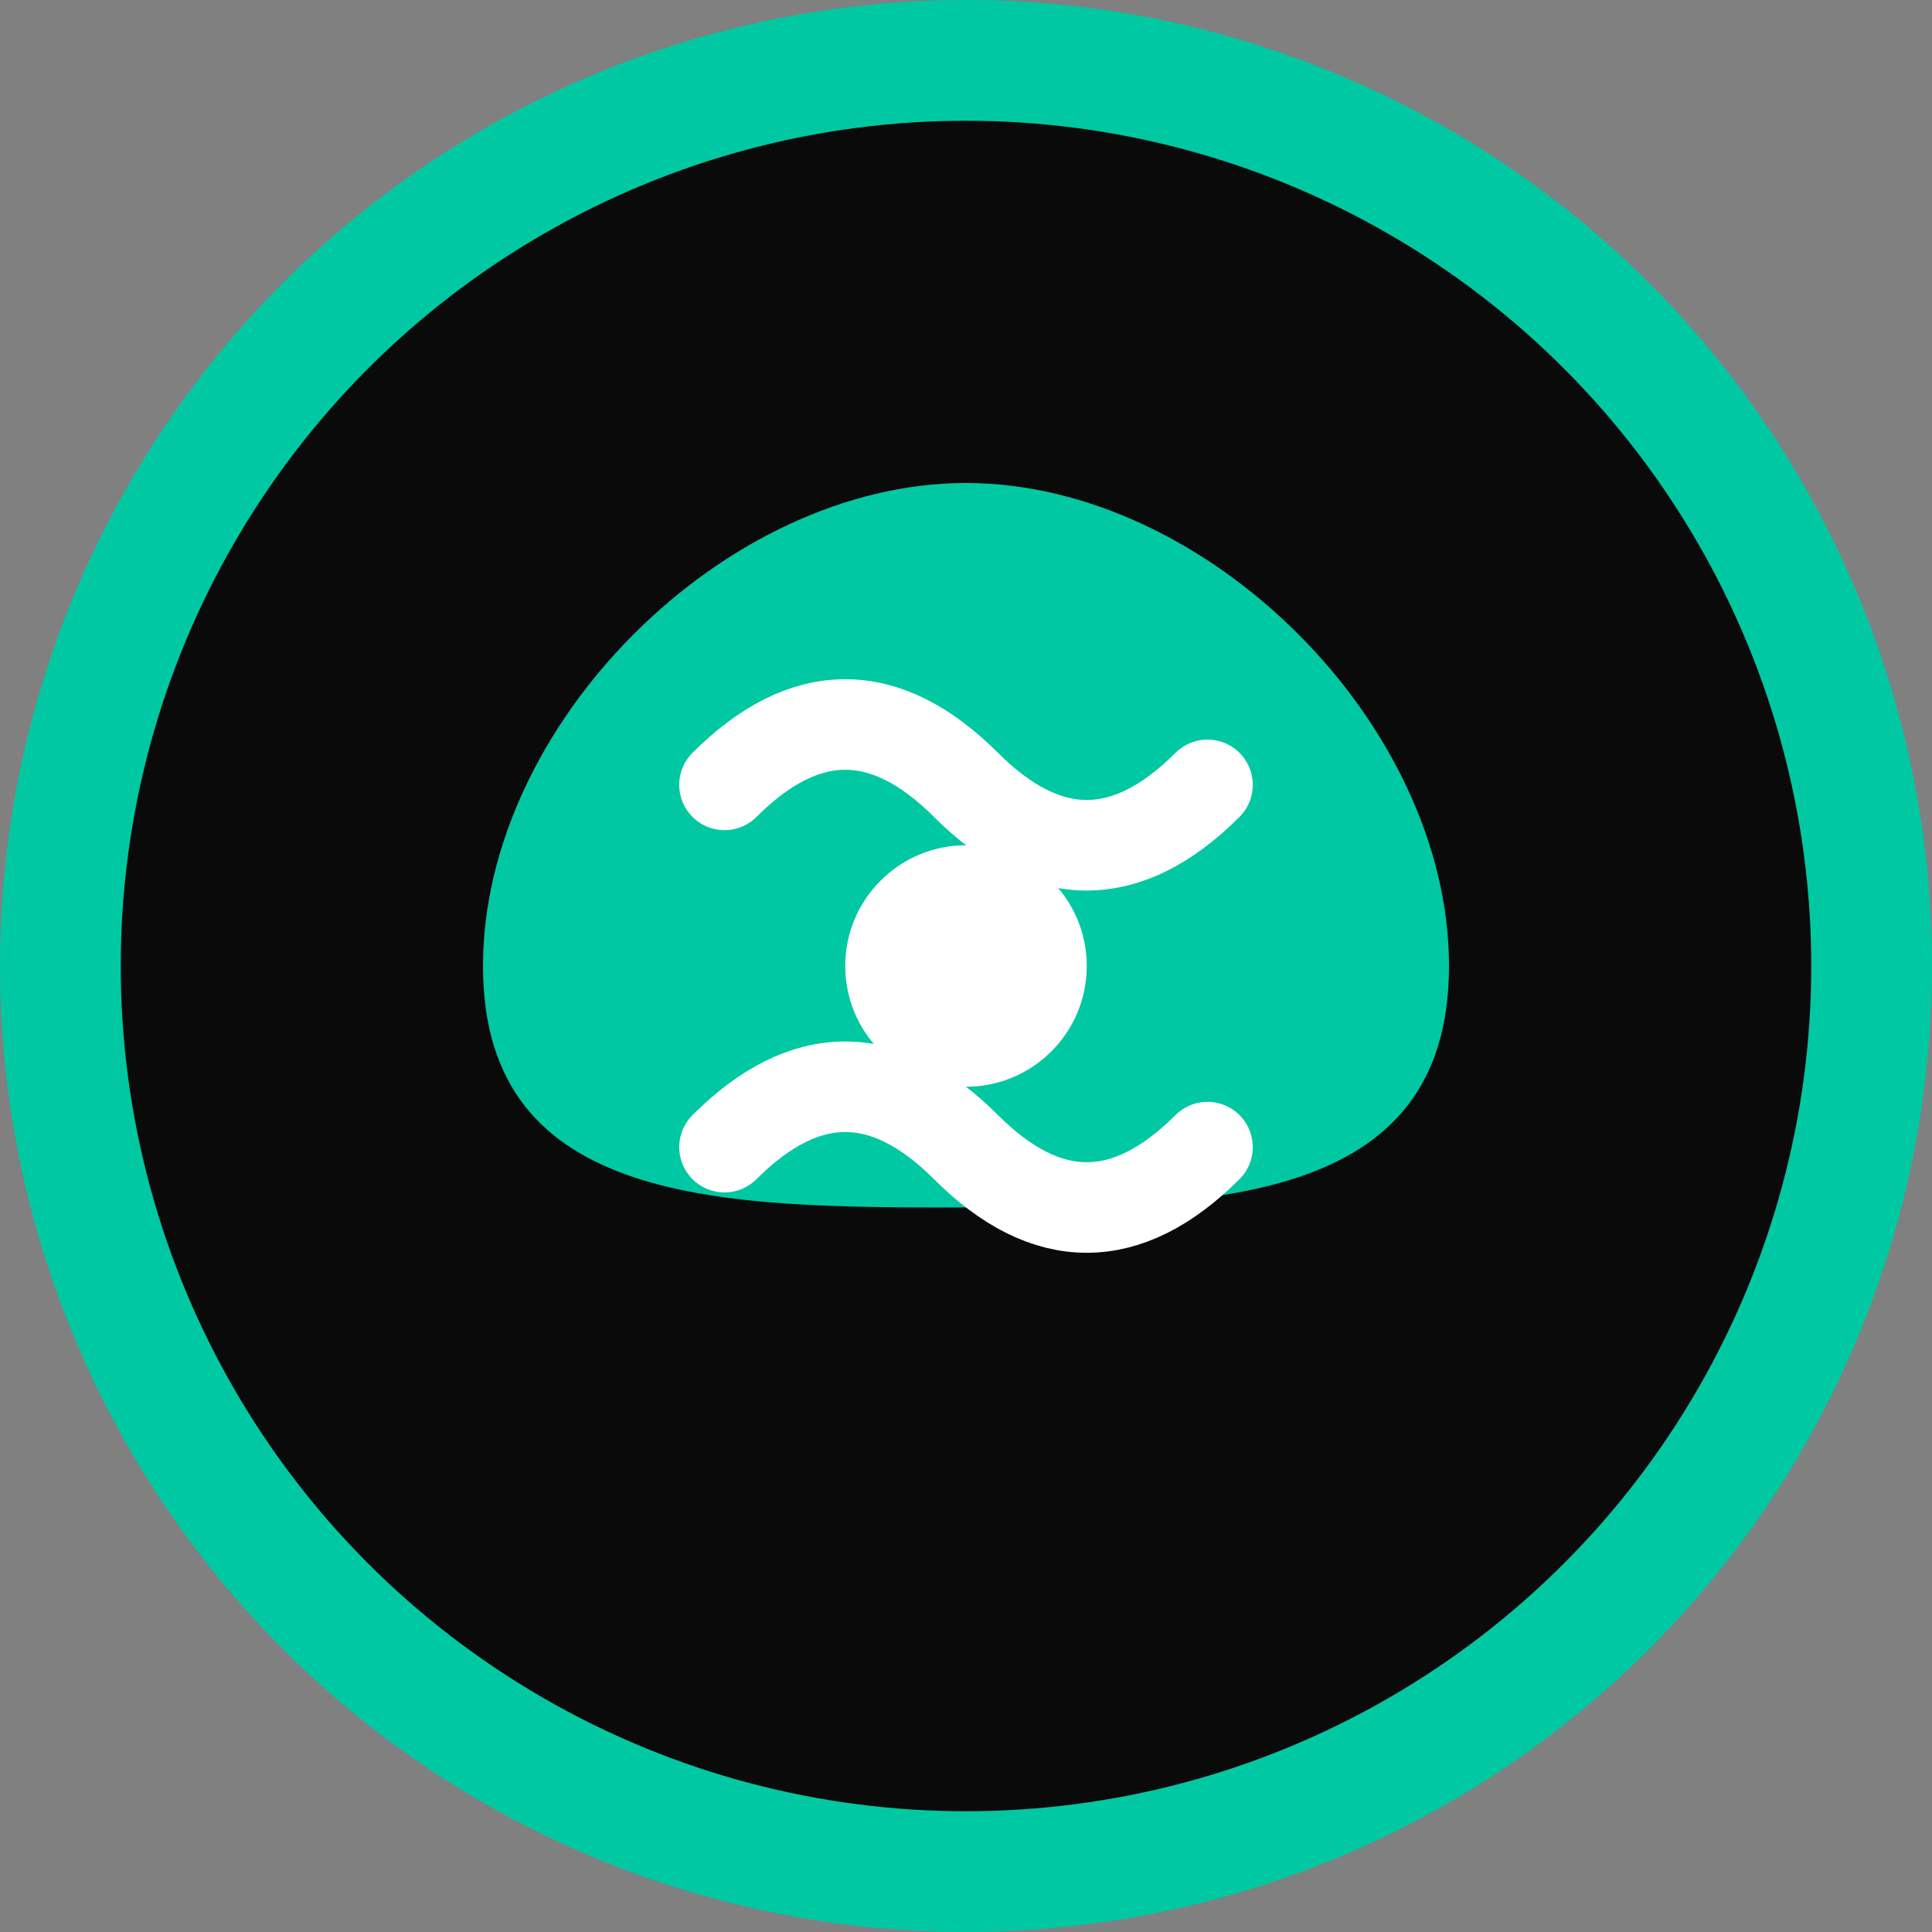
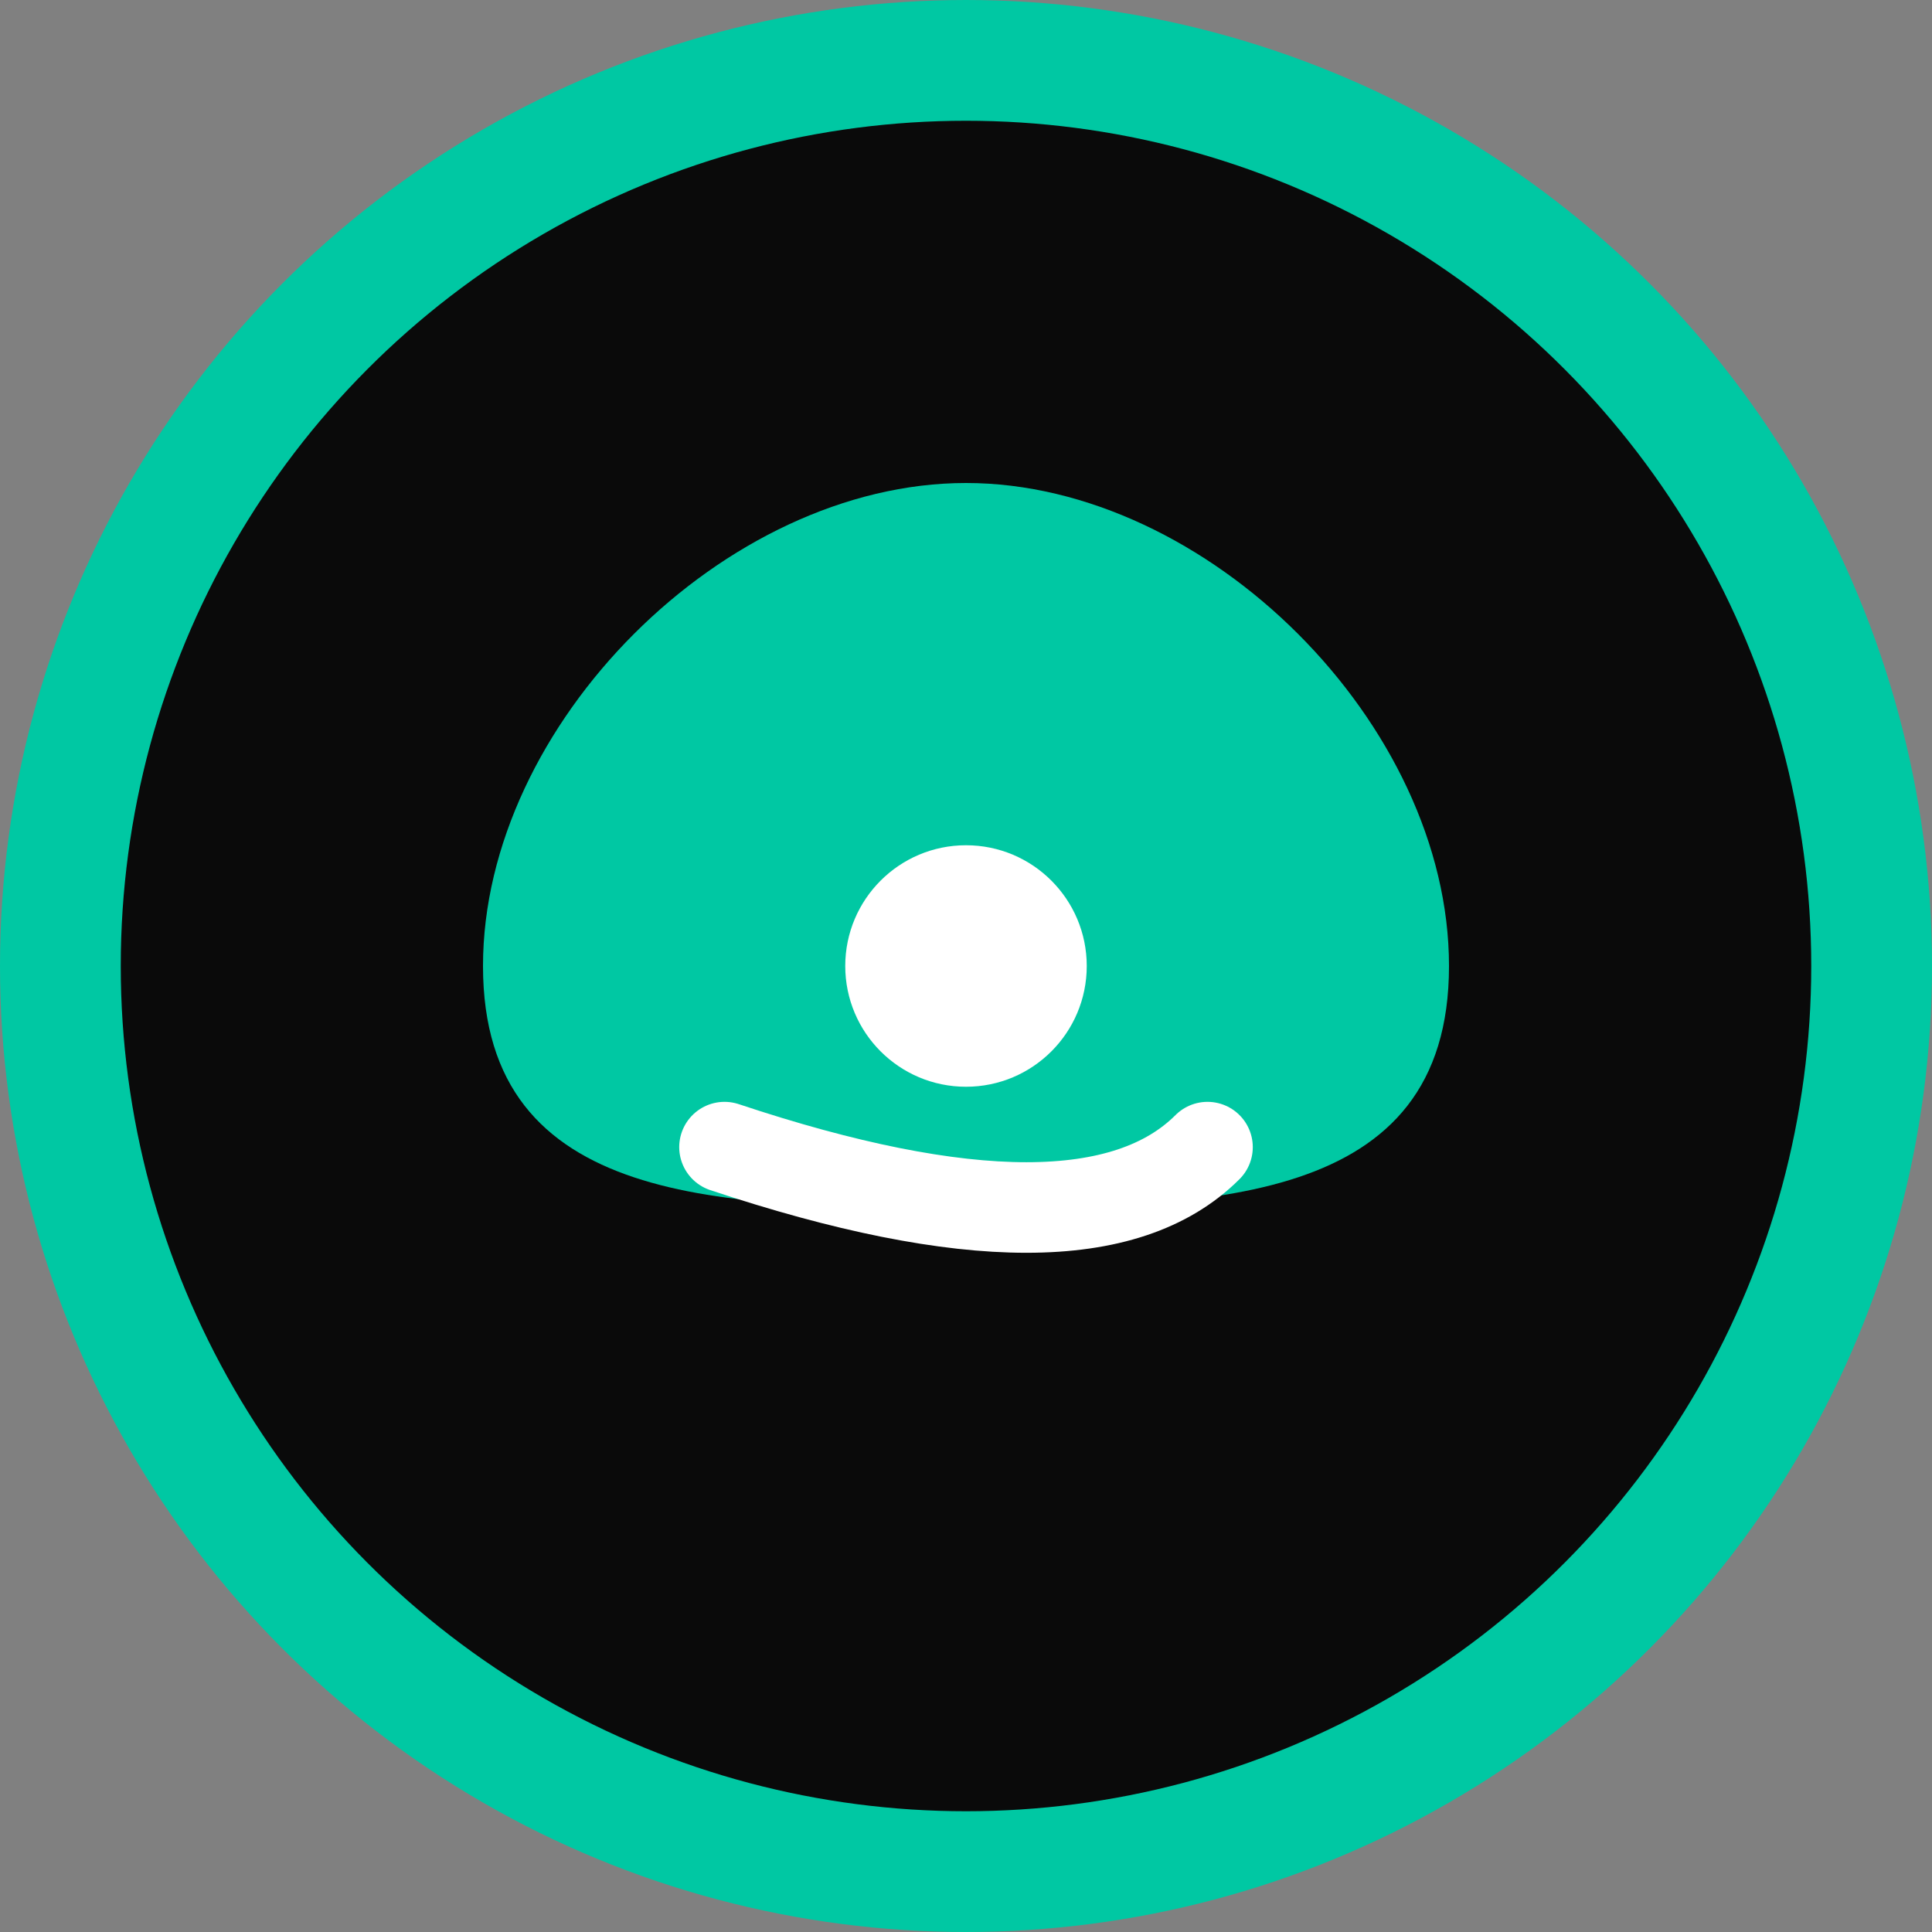
<svg xmlns="http://www.w3.org/2000/svg" viewBox="0 0 32 32" fill="none">
  <rect x="0" y="0" width="32" height="32" fill="#808080" stroke="none" />
  <circle cx="16" cy="16" r="15" fill="#0a0a0a" stroke="#00c8a3" stroke-width="2" />
  <path d="M8 16 C8 12, 12 8, 16 8 C20 8, 24 12, 24 16 C24 20, 20 20, 16 20 C12 20, 8 20, 8 16 Z" fill="#00c8a3" />
-   <path d="M12 13 Q14 11, 16 13 Q18 15, 20 13" stroke="#ffffff" stroke-width="1.5" fill="none" stroke-linecap="round" />
-   <path d="M12 19 Q14 17, 16 19 Q18 21, 20 19" stroke="#ffffff" stroke-width="1.5" fill="none" stroke-linecap="round" />
+   <path d="M12 19 Q18 21, 20 19" stroke="#ffffff" stroke-width="1.5" fill="none" stroke-linecap="round" />
  <circle cx="16" cy="16" r="2" fill="#ffffff" />
</svg>